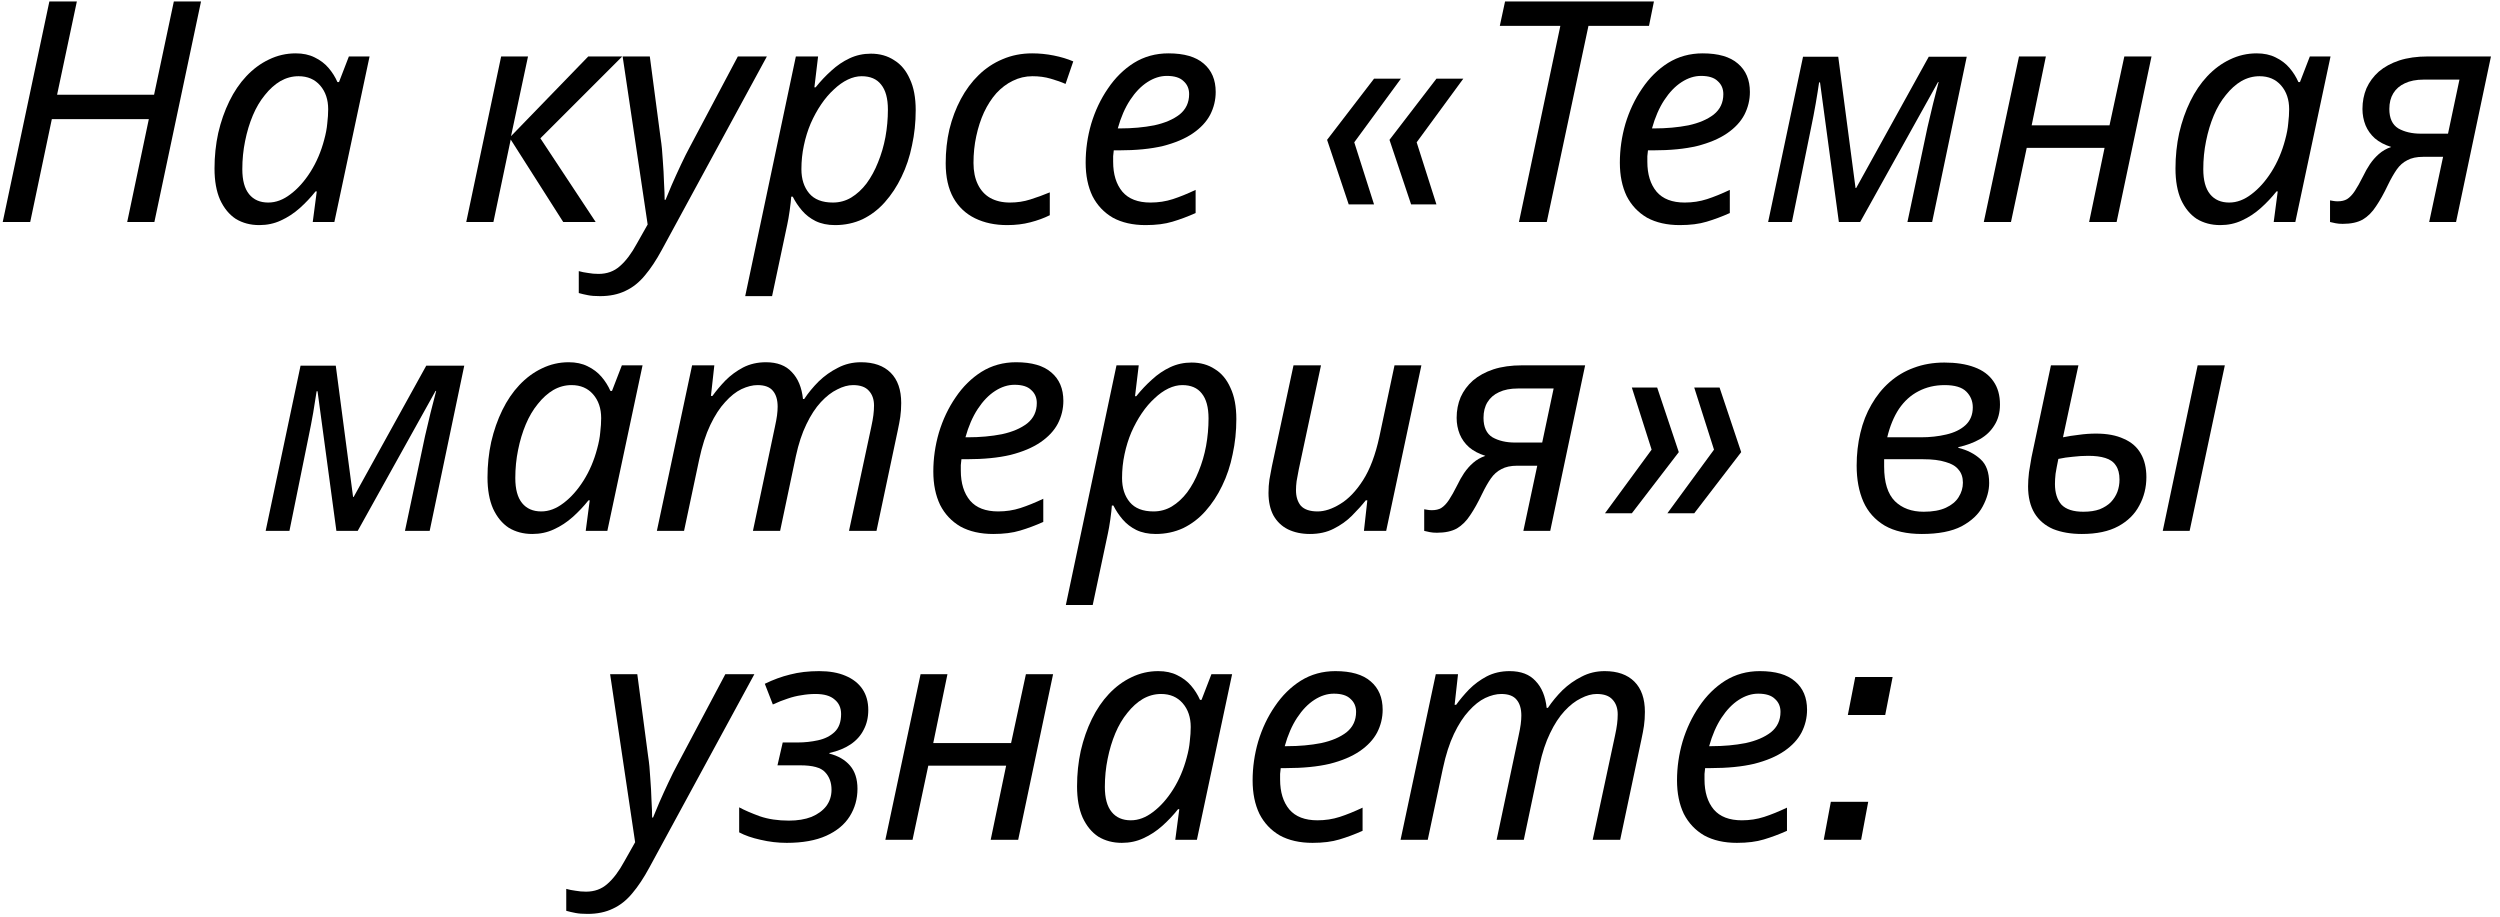
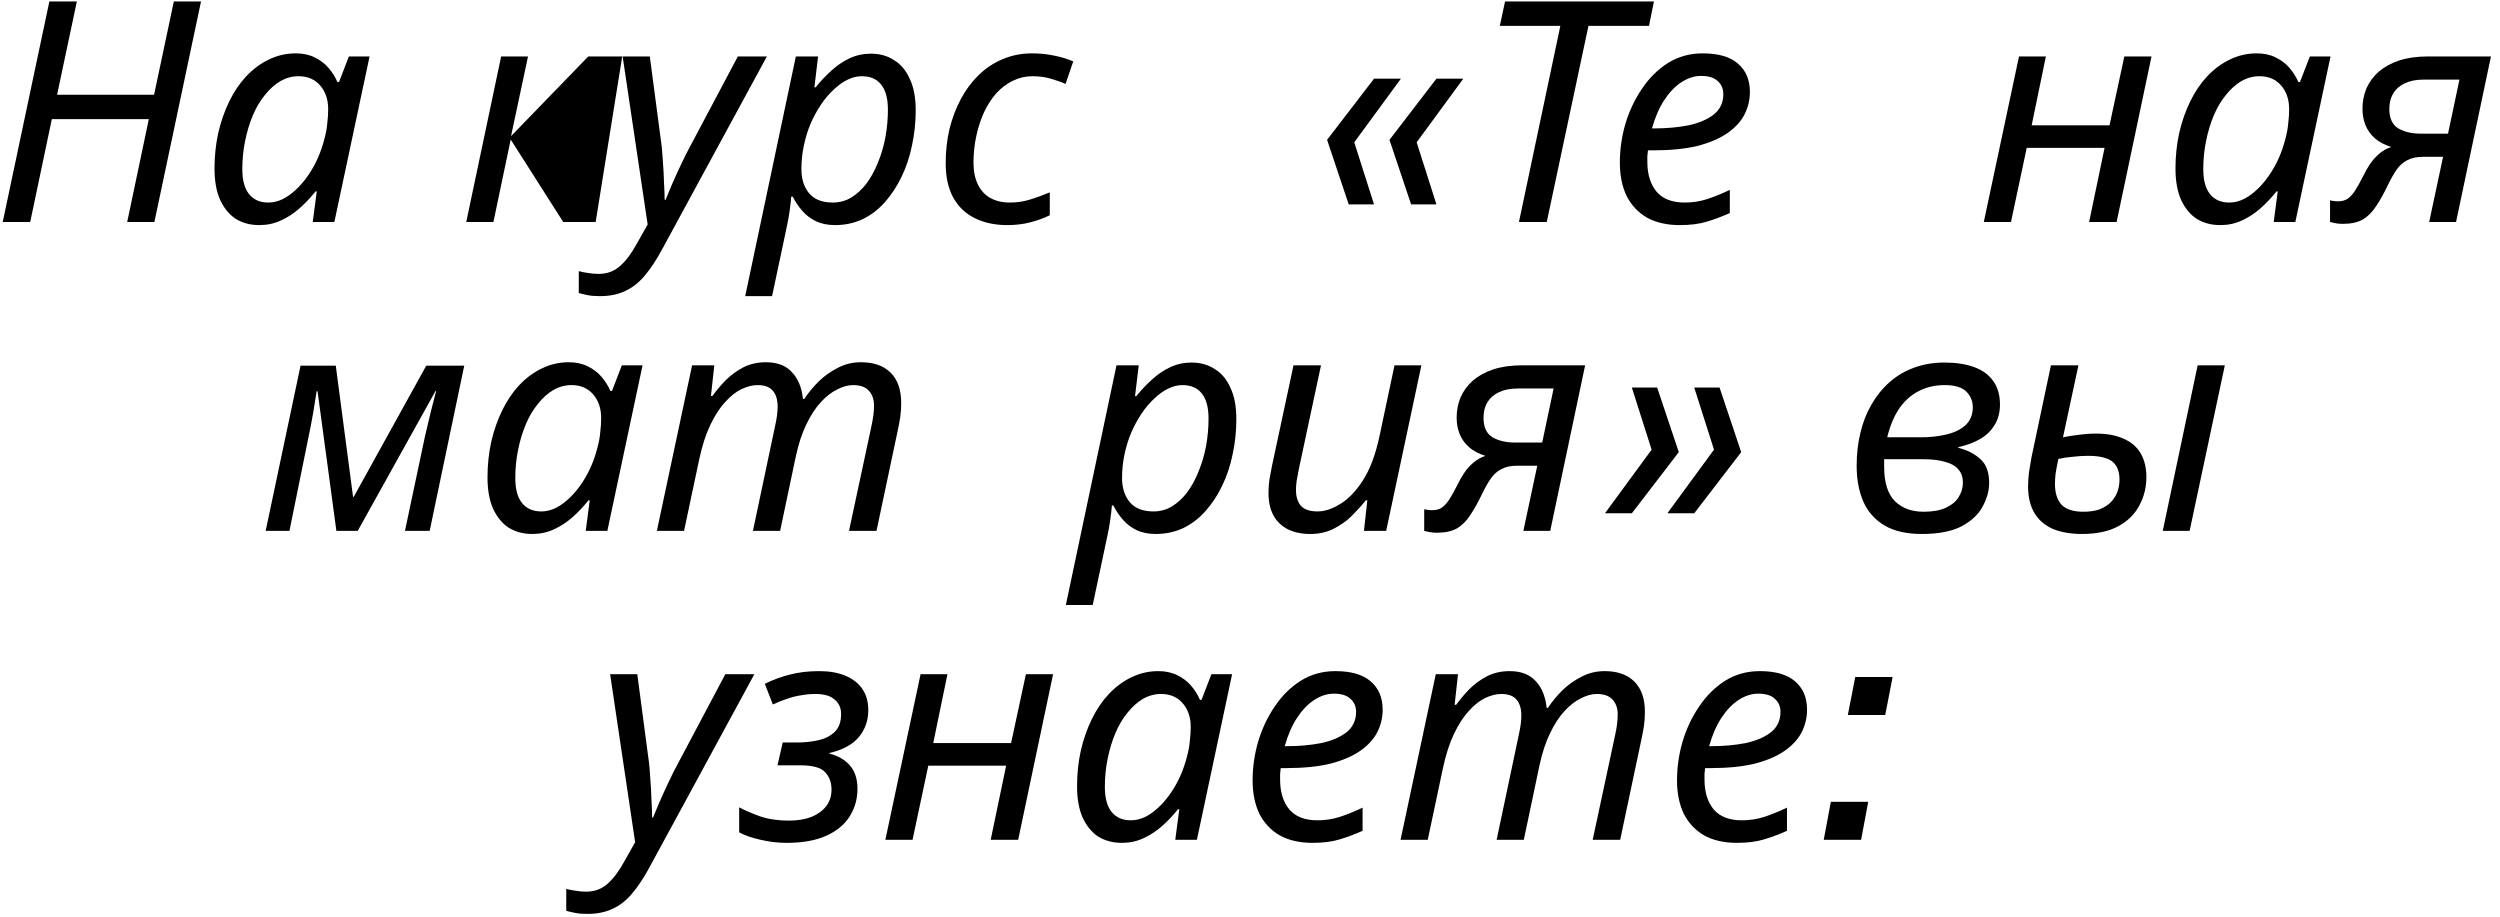
<svg xmlns="http://www.w3.org/2000/svg" width="259" height="95" viewBox="0 0 259 95" fill="none">
  <path d="M0.282 23L5.114 0.152H7.962L5.914 9.816H15.962L18.01 0.152H20.826L15.994 23H13.178L15.418 12.344H5.37L3.13 23H0.282Z" fill="black" />
  <path d="M26.864 23.32C25.946 23.32 25.136 23.107 24.432 22.68C23.749 22.232 23.205 21.57 22.8 20.696C22.416 19.821 22.224 18.744 22.224 17.464C22.224 16.184 22.352 14.957 22.608 13.784C22.885 12.589 23.269 11.491 23.76 10.488C24.25 9.485 24.837 8.621 25.52 7.896C26.224 7.149 27.002 6.573 27.856 6.168C28.73 5.741 29.658 5.528 30.64 5.528C31.386 5.528 32.037 5.667 32.592 5.944C33.168 6.221 33.648 6.584 34.032 7.032C34.416 7.48 34.725 7.971 34.96 8.504H35.12L36.144 5.848H38.288L34.64 23H32.4L32.816 19.832H32.688C32.197 20.451 31.653 21.026 31.056 21.56C30.458 22.093 29.808 22.52 29.104 22.84C28.421 23.16 27.674 23.32 26.864 23.32ZM27.792 20.984C28.581 20.984 29.349 20.696 30.096 20.12C30.864 19.544 31.557 18.765 32.176 17.784C32.794 16.802 33.264 15.704 33.584 14.488C33.754 13.869 33.861 13.304 33.904 12.792C33.968 12.258 34 11.768 34 11.32C34 10.317 33.722 9.496 33.168 8.856C32.613 8.216 31.866 7.896 30.928 7.896C30.266 7.896 29.637 8.067 29.04 8.408C28.464 8.749 27.93 9.229 27.44 9.848C26.949 10.445 26.533 11.149 26.192 11.96C25.85 12.771 25.584 13.656 25.392 14.616C25.2 15.555 25.104 16.525 25.104 17.528C25.104 18.68 25.338 19.544 25.808 20.12C26.277 20.696 26.938 20.984 27.792 20.984Z" fill="black" />
-   <path d="M48.303 23L51.919 5.848H54.703L52.943 14.104L60.943 5.848H64.463L55.983 14.328L61.711 23H58.35L52.91 14.456L51.118 23H48.303Z" fill="black" />
+   <path d="M48.303 23L51.919 5.848H54.703L52.943 14.104L60.943 5.848H64.463L61.711 23H58.35L52.91 14.456L51.118 23H48.303Z" fill="black" />
  <path d="M62.169 30.68C61.657 30.68 61.241 30.648 60.921 30.584C60.58 30.52 60.26 30.445 59.961 30.36V28.088C60.26 28.173 60.58 28.237 60.921 28.28C61.262 28.344 61.625 28.376 62.009 28.376C62.884 28.376 63.62 28.109 64.217 27.576C64.836 27.043 65.422 26.264 65.977 25.24L67.097 23.256L64.505 5.848H67.321L68.441 14.328C68.548 15.011 68.622 15.768 68.665 16.6C68.729 17.41 68.772 18.189 68.793 18.936C68.836 19.661 68.857 20.248 68.857 20.696H68.953C69.102 20.355 69.316 19.843 69.593 19.16C69.892 18.477 70.212 17.773 70.553 17.048C70.894 16.323 71.193 15.725 71.449 15.256L76.441 5.848H79.449L68.569 25.88C67.993 26.947 67.406 27.832 66.809 28.536C66.212 29.261 65.54 29.794 64.793 30.136C64.046 30.498 63.172 30.68 62.169 30.68Z" fill="black" />
  <path d="M77.203 30.68L82.451 5.848H84.754L84.371 9.048H84.499C85.01 8.408 85.555 7.832 86.13 7.32C86.707 6.787 87.336 6.36 88.019 6.04C88.701 5.72 89.437 5.56 90.227 5.56C91.144 5.56 91.944 5.784 92.626 6.232C93.331 6.659 93.874 7.309 94.258 8.184C94.664 9.037 94.867 10.114 94.867 11.416C94.867 12.675 94.739 13.89 94.483 15.064C94.248 16.237 93.885 17.325 93.394 18.328C92.925 19.309 92.349 20.184 91.666 20.952C91.005 21.698 90.237 22.285 89.362 22.712C88.488 23.117 87.538 23.32 86.514 23.32C85.746 23.32 85.075 23.181 84.499 22.904C83.944 22.627 83.475 22.264 83.091 21.816C82.707 21.368 82.386 20.888 82.13 20.376H81.971C81.949 20.717 81.896 21.197 81.811 21.816C81.725 22.413 81.64 22.904 81.555 23.288L79.987 30.68H77.203ZM86.29 20.984C86.973 20.984 87.603 20.813 88.178 20.472C88.776 20.109 89.309 19.619 89.778 19C90.248 18.36 90.642 17.634 90.963 16.824C91.304 15.992 91.56 15.117 91.731 14.2C91.901 13.261 91.987 12.312 91.987 11.352C91.987 10.2 91.752 9.336 91.282 8.76C90.835 8.184 90.162 7.896 89.266 7.896C88.797 7.896 88.317 8.013 87.826 8.248C87.336 8.483 86.856 8.824 86.386 9.272C85.917 9.699 85.48 10.21 85.075 10.808C84.669 11.405 84.306 12.066 83.987 12.792C83.688 13.496 83.453 14.253 83.282 15.064C83.112 15.853 83.026 16.674 83.026 17.528C83.026 18.552 83.293 19.384 83.826 20.024C84.36 20.664 85.181 20.984 86.29 20.984Z" fill="black" />
  <path d="M104.342 23.32C103.083 23.32 101.974 23.085 101.014 22.616C100.054 22.146 99.307 21.442 98.774 20.504C98.24 19.544 97.974 18.349 97.974 16.92C97.974 15.682 98.102 14.509 98.358 13.4C98.635 12.269 99.03 11.224 99.542 10.264C100.054 9.304 100.672 8.472 101.398 7.768C102.123 7.064 102.944 6.52 103.862 6.136C104.8 5.731 105.824 5.528 106.934 5.528C107.68 5.528 108.427 5.603 109.174 5.752C109.92 5.901 110.592 6.104 111.19 6.36L110.39 8.696C109.963 8.504 109.451 8.323 108.854 8.152C108.278 7.981 107.648 7.896 106.966 7.896C106.24 7.896 105.558 8.056 104.918 8.376C104.299 8.675 103.734 9.101 103.222 9.656C102.731 10.21 102.304 10.872 101.942 11.64C101.6 12.386 101.334 13.208 101.142 14.104C100.95 14.979 100.854 15.906 100.854 16.888C100.854 17.741 101.003 18.477 101.302 19.096C101.6 19.715 102.027 20.184 102.582 20.504C103.158 20.824 103.84 20.984 104.63 20.984C105.376 20.984 106.08 20.877 106.742 20.664C107.424 20.451 108.096 20.205 108.758 19.928V22.296C108.16 22.595 107.488 22.84 106.742 23.032C106.016 23.224 105.216 23.32 104.342 23.32Z" fill="black" />
-   <path d="M118.682 23.32C117.359 23.32 116.228 23.064 115.29 22.552C114.372 22.018 113.668 21.272 113.178 20.312C112.708 19.331 112.474 18.178 112.474 16.856C112.474 15.491 112.666 14.146 113.05 12.824C113.455 11.48 114.031 10.264 114.778 9.176C115.524 8.067 116.42 7.181 117.466 6.52C118.532 5.859 119.727 5.528 121.05 5.528C122.671 5.528 123.887 5.88 124.698 6.584C125.53 7.288 125.946 8.269 125.946 9.528C125.946 10.36 125.754 11.149 125.37 11.896C124.986 12.621 124.388 13.261 123.578 13.816C122.767 14.37 121.732 14.808 120.474 15.128C119.215 15.427 117.7 15.576 115.93 15.576H115.386C115.364 15.768 115.343 15.97 115.322 16.184C115.322 16.397 115.322 16.589 115.322 16.76C115.322 18.061 115.642 19.096 116.282 19.864C116.922 20.61 117.892 20.984 119.194 20.984C120.004 20.984 120.772 20.866 121.498 20.632C122.223 20.397 123.012 20.077 123.866 19.672V22.072C123.055 22.434 122.255 22.733 121.466 22.968C120.698 23.203 119.77 23.32 118.682 23.32ZM116.026 13.304C117.306 13.304 118.49 13.197 119.578 12.984C120.666 12.749 121.54 12.376 122.202 11.864C122.863 11.331 123.194 10.627 123.194 9.752C123.194 9.197 123.002 8.749 122.618 8.408C122.255 8.045 121.679 7.864 120.89 7.864C120.207 7.864 119.535 8.077 118.874 8.504C118.212 8.931 117.615 9.549 117.082 10.36C116.548 11.171 116.122 12.152 115.802 13.304H116.026Z" fill="black" />
  <path d="M148.814 8.152H151.598L146.766 14.744L148.814 21.176H146.19L143.95 14.488L148.814 8.152ZM142.35 8.152H145.134L140.302 14.744L142.35 21.176H139.726L137.486 14.488L142.35 8.152Z" fill="black" />
  <path d="M157.364 23L161.652 2.68H155.38L155.924 0.152H171.348L170.836 2.68H164.564L160.244 23H157.364Z" fill="black" />
  <path d="M174.025 23.32C172.703 23.32 171.572 23.064 170.633 22.552C169.716 22.018 169.012 21.272 168.521 20.312C168.052 19.331 167.817 18.178 167.817 16.856C167.817 15.491 168.009 14.146 168.393 12.824C168.799 11.48 169.375 10.264 170.121 9.176C170.868 8.067 171.764 7.181 172.809 6.52C173.876 5.859 175.071 5.528 176.393 5.528C178.015 5.528 179.231 5.88 180.041 6.584C180.873 7.288 181.289 8.269 181.289 9.528C181.289 10.36 181.097 11.149 180.713 11.896C180.329 12.621 179.732 13.261 178.921 13.816C178.111 14.37 177.076 14.808 175.817 15.128C174.559 15.427 173.044 15.576 171.273 15.576H170.729C170.708 15.768 170.687 15.97 170.665 16.184C170.665 16.397 170.665 16.589 170.665 16.76C170.665 18.061 170.985 19.096 171.625 19.864C172.265 20.61 173.236 20.984 174.537 20.984C175.348 20.984 176.116 20.866 176.841 20.632C177.567 20.397 178.356 20.077 179.209 19.672V22.072C178.399 22.434 177.599 22.733 176.809 22.968C176.041 23.203 175.113 23.32 174.025 23.32ZM171.369 13.304C172.649 13.304 173.833 13.197 174.921 12.984C176.009 12.749 176.884 12.376 177.545 11.864C178.207 11.331 178.537 10.627 178.537 9.752C178.537 9.197 178.345 8.749 177.961 8.408C177.599 8.045 177.023 7.864 176.233 7.864C175.551 7.864 174.879 8.077 174.217 8.504C173.556 8.931 172.959 9.549 172.425 10.36C171.892 11.171 171.465 12.152 171.145 13.304H171.369Z" fill="black" />
-   <path d="M183.178 23L186.794 5.88H190.442L192.234 19.48H192.298L199.818 5.88H203.754L200.17 23H197.61L199.69 13.176C199.882 12.365 200.074 11.555 200.266 10.744C200.48 9.933 200.672 9.187 200.842 8.504H200.778L192.714 23H190.506L188.554 8.536H188.458C188.373 9.133 188.256 9.869 188.106 10.744C187.957 11.597 187.797 12.429 187.626 13.24L185.642 23H183.178Z" fill="black" />
  <path d="M205.521 23L209.169 5.848H211.953L210.481 12.984H218.545L220.081 5.848H222.897L219.281 23H216.433L218.033 15.32H209.969L208.337 23H205.521Z" fill="black" />
  <path d="M230.02 23.32C229.103 23.32 228.292 23.107 227.588 22.68C226.905 22.232 226.361 21.57 225.956 20.696C225.572 19.821 225.38 18.744 225.38 17.464C225.38 16.184 225.508 14.957 225.764 13.784C226.041 12.589 226.425 11.491 226.916 10.488C227.407 9.485 227.993 8.621 228.676 7.896C229.38 7.149 230.159 6.573 231.012 6.168C231.887 5.741 232.815 5.528 233.796 5.528C234.543 5.528 235.193 5.667 235.748 5.944C236.324 6.221 236.804 6.584 237.188 7.032C237.572 7.48 237.881 7.971 238.116 8.504H238.276L239.3 5.848H241.444L237.796 23H235.556L235.972 19.832H235.844C235.353 20.451 234.809 21.026 234.212 21.56C233.615 22.093 232.964 22.52 232.26 22.84C231.577 23.16 230.831 23.32 230.02 23.32ZM230.948 20.984C231.737 20.984 232.505 20.696 233.252 20.12C234.02 19.544 234.713 18.765 235.332 17.784C235.951 16.802 236.42 15.704 236.74 14.488C236.911 13.869 237.017 13.304 237.06 12.792C237.124 12.258 237.156 11.768 237.156 11.32C237.156 10.317 236.879 9.496 236.324 8.856C235.769 8.216 235.023 7.896 234.084 7.896C233.423 7.896 232.793 8.067 232.196 8.408C231.62 8.749 231.087 9.229 230.596 9.848C230.105 10.445 229.689 11.149 229.348 11.96C229.007 12.771 228.74 13.656 228.548 14.616C228.356 15.555 228.26 16.525 228.26 17.528C228.26 18.68 228.495 19.544 228.964 20.12C229.433 20.696 230.095 20.984 230.948 20.984Z" fill="black" />
  <path d="M242.703 23.192C242.426 23.192 242.181 23.171 241.967 23.128C241.733 23.085 241.541 23.043 241.391 23V20.76C241.498 20.781 241.626 20.802 241.775 20.824C241.903 20.845 242.042 20.856 242.191 20.856C242.575 20.856 242.895 20.781 243.151 20.632C243.429 20.461 243.695 20.184 243.951 19.8C244.207 19.416 244.495 18.904 244.815 18.264C245.029 17.816 245.263 17.4 245.519 17.016C245.797 16.61 246.106 16.259 246.447 15.96C246.81 15.64 247.237 15.395 247.727 15.224C247.045 15.011 246.479 14.712 246.031 14.328C245.605 13.944 245.285 13.496 245.071 12.984C244.858 12.45 244.751 11.885 244.751 11.288C244.751 10.52 244.89 9.805 245.167 9.144C245.466 8.483 245.893 7.907 246.447 7.416C247.023 6.925 247.727 6.541 248.559 6.264C249.413 5.987 250.405 5.848 251.535 5.848H258.063L254.447 23H251.663L253.103 16.248H251.023C250.362 16.248 249.818 16.365 249.391 16.6C248.965 16.813 248.602 17.133 248.303 17.56C248.005 17.986 247.695 18.53 247.375 19.192C246.97 20.045 246.565 20.77 246.159 21.368C245.775 21.965 245.317 22.424 244.783 22.744C244.25 23.043 243.557 23.192 242.703 23.192ZM250.799 13.848H253.615L254.799 8.248H251.087C250.319 8.248 249.669 8.376 249.135 8.632C248.623 8.867 248.229 9.208 247.951 9.656C247.674 10.104 247.535 10.648 247.535 11.288C247.535 12.248 247.845 12.92 248.463 13.304C249.103 13.666 249.882 13.848 250.799 13.848Z" fill="black" />
  <path d="M27.522 55L31.138 37.88H34.786L36.578 51.48H36.642L44.162 37.88H48.098L44.514 55H41.954L44.034 45.176C44.226 44.365 44.418 43.554 44.61 42.744C44.823 41.933 45.015 41.187 45.186 40.504H45.122L37.058 55H34.85L32.898 40.536H32.802C32.717 41.133 32.599 41.869 32.45 42.744C32.301 43.597 32.141 44.429 31.97 45.24L29.986 55H27.522Z" fill="black" />
  <path d="M55.145 55.32C54.228 55.32 53.417 55.106 52.713 54.68C52.03 54.232 51.486 53.571 51.081 52.696C50.697 51.821 50.505 50.744 50.505 49.464C50.505 48.184 50.633 46.957 50.889 45.784C51.166 44.589 51.55 43.49 52.041 42.488C52.532 41.485 53.118 40.621 53.801 39.896C54.505 39.149 55.284 38.573 56.137 38.168C57.012 37.741 57.94 37.528 58.921 37.528C59.668 37.528 60.318 37.666 60.873 37.944C61.449 38.221 61.929 38.584 62.313 39.032C62.697 39.48 63.006 39.971 63.241 40.504H63.401L64.425 37.848H66.569L62.921 55H60.681L61.097 51.832H60.969C60.478 52.45 59.934 53.026 59.337 53.56C58.74 54.093 58.089 54.52 57.385 54.84C56.702 55.16 55.956 55.32 55.145 55.32ZM56.073 52.984C56.862 52.984 57.63 52.696 58.377 52.12C59.145 51.544 59.838 50.765 60.457 49.784C61.076 48.803 61.545 47.704 61.865 46.488C62.036 45.869 62.142 45.304 62.185 44.792C62.249 44.258 62.281 43.768 62.281 43.32C62.281 42.317 62.004 41.496 61.449 40.856C60.894 40.216 60.148 39.896 59.209 39.896C58.548 39.896 57.918 40.066 57.321 40.408C56.745 40.749 56.212 41.229 55.721 41.848C55.23 42.445 54.814 43.149 54.473 43.96C54.132 44.77 53.865 45.656 53.673 46.616C53.481 47.554 53.385 48.525 53.385 49.528C53.385 50.68 53.62 51.544 54.089 52.12C54.558 52.696 55.22 52.984 56.073 52.984Z" fill="black" />
  <path d="M68.052 55L71.701 37.848H74.004L73.653 41.016H73.812C74.197 40.483 74.644 39.949 75.156 39.416C75.69 38.883 76.298 38.434 76.981 38.072C77.684 37.709 78.474 37.528 79.349 37.528C80.522 37.528 81.418 37.869 82.037 38.552C82.677 39.213 83.061 40.141 83.189 41.336H83.317C83.743 40.696 84.245 40.088 84.82 39.512C85.418 38.936 86.079 38.467 86.805 38.104C87.53 37.72 88.33 37.528 89.204 37.528C90.527 37.528 91.551 37.891 92.276 38.616C93.002 39.341 93.365 40.386 93.365 41.752C93.365 42.264 93.332 42.744 93.269 43.192C93.204 43.618 93.119 44.077 93.013 44.568L90.805 55H87.957L90.26 44.248C90.367 43.757 90.442 43.341 90.484 43C90.527 42.658 90.549 42.328 90.549 42.008C90.549 41.368 90.367 40.856 90.004 40.472C89.663 40.088 89.119 39.896 88.373 39.896C87.861 39.896 87.317 40.045 86.74 40.344C86.165 40.621 85.599 41.059 85.044 41.656C84.49 42.253 83.989 43.021 83.54 43.96C83.093 44.877 82.73 45.976 82.453 47.256L80.82 55H78.004L80.276 44.248C80.383 43.757 80.458 43.352 80.501 43.032C80.543 42.691 80.564 42.392 80.564 42.136C80.564 41.432 80.404 40.888 80.085 40.504C79.764 40.099 79.231 39.896 78.484 39.896C77.972 39.896 77.418 40.035 76.82 40.312C76.245 40.589 75.679 41.037 75.124 41.656C74.57 42.253 74.058 43.042 73.588 44.024C73.119 45.005 72.735 46.2 72.436 47.608L70.868 55H68.052Z" fill="black" />
-   <path d="M102.9 55.32C101.578 55.32 100.447 55.064 99.508 54.552C98.591 54.019 97.887 53.272 97.397 52.312C96.927 51.331 96.692 50.178 96.692 48.856C96.692 47.49 96.885 46.147 97.269 44.824C97.674 43.48 98.25 42.264 98.996 41.176C99.743 40.066 100.639 39.181 101.684 38.52C102.751 37.858 103.946 37.528 105.268 37.528C106.89 37.528 108.106 37.88 108.916 38.584C109.748 39.288 110.164 40.269 110.164 41.528C110.164 42.36 109.972 43.149 109.588 43.896C109.204 44.621 108.607 45.261 107.796 45.816C106.986 46.37 105.951 46.808 104.692 47.128C103.434 47.426 101.919 47.576 100.148 47.576H99.605C99.583 47.768 99.562 47.971 99.54 48.184C99.54 48.397 99.54 48.589 99.54 48.76C99.54 50.061 99.861 51.096 100.5 51.864C101.14 52.611 102.111 52.984 103.412 52.984C104.223 52.984 104.991 52.867 105.716 52.632C106.442 52.397 107.231 52.077 108.084 51.672V54.072C107.274 54.434 106.474 54.733 105.684 54.968C104.916 55.203 103.988 55.32 102.9 55.32ZM100.244 45.304C101.524 45.304 102.708 45.197 103.796 44.984C104.884 44.749 105.759 44.376 106.42 43.864C107.082 43.331 107.412 42.627 107.412 41.752C107.412 41.197 107.22 40.749 106.836 40.408C106.474 40.045 105.898 39.864 105.108 39.864C104.426 39.864 103.754 40.077 103.092 40.504C102.431 40.931 101.834 41.549 101.3 42.36C100.767 43.17 100.34 44.152 100.02 45.304H100.244Z" fill="black" />
  <path d="M110.421 62.68L115.669 37.848H117.973L117.589 41.048H117.717C118.229 40.408 118.773 39.832 119.349 39.32C119.925 38.786 120.555 38.36 121.237 38.04C121.92 37.72 122.656 37.56 123.445 37.56C124.363 37.56 125.163 37.784 125.845 38.232C126.549 38.658 127.093 39.309 127.477 40.184C127.883 41.037 128.085 42.114 128.085 43.416C128.085 44.675 127.957 45.891 127.701 47.064C127.467 48.237 127.104 49.325 126.613 50.328C126.144 51.309 125.568 52.184 124.885 52.952C124.224 53.699 123.456 54.285 122.581 54.712C121.707 55.117 120.757 55.32 119.733 55.32C118.965 55.32 118.293 55.181 117.717 54.904C117.163 54.627 116.693 54.264 116.309 53.816C115.925 53.368 115.605 52.888 115.349 52.376H115.189C115.168 52.717 115.115 53.197 115.029 53.816C114.944 54.413 114.859 54.904 114.773 55.288L113.205 62.68H110.421ZM119.509 52.984C120.192 52.984 120.821 52.813 121.397 52.472C121.995 52.109 122.528 51.618 122.997 51C123.467 50.36 123.861 49.635 124.181 48.824C124.523 47.992 124.779 47.117 124.949 46.2C125.12 45.261 125.205 44.312 125.205 43.352C125.205 42.2 124.971 41.336 124.501 40.76C124.053 40.184 123.381 39.896 122.485 39.896C122.016 39.896 121.536 40.013 121.045 40.248C120.555 40.483 120.075 40.824 119.605 41.272C119.136 41.699 118.699 42.211 118.293 42.808C117.888 43.405 117.525 44.066 117.205 44.792C116.907 45.496 116.672 46.253 116.501 47.064C116.331 47.853 116.245 48.675 116.245 49.528C116.245 50.552 116.512 51.384 117.045 52.024C117.579 52.664 118.4 52.984 119.509 52.984Z" fill="black" />
  <path d="M135.704 55.32C134.851 55.32 134.094 55.16 133.432 54.84C132.792 54.52 132.291 54.04 131.928 53.4C131.587 52.76 131.416 51.981 131.416 51.064C131.416 50.573 131.448 50.114 131.512 49.688C131.598 49.24 131.683 48.781 131.768 48.312L134.008 37.848H136.856L134.552 48.632C134.467 49.101 134.392 49.507 134.328 49.848C134.286 50.189 134.264 50.498 134.264 50.776C134.264 51.459 134.435 52.002 134.776 52.408C135.139 52.792 135.715 52.984 136.504 52.984C137.23 52.984 138.008 52.728 138.84 52.216C139.694 51.704 140.483 50.883 141.208 49.752C141.934 48.621 142.499 47.117 142.904 45.24L144.472 37.848H147.256L143.608 55H141.304L141.656 51.832H141.496C141.091 52.344 140.611 52.877 140.056 53.432C139.523 53.965 138.894 54.413 138.168 54.776C137.464 55.139 136.643 55.32 135.704 55.32Z" fill="black" />
  <path d="M148.86 55.192C148.582 55.192 148.337 55.17 148.124 55.128C147.889 55.085 147.697 55.042 147.548 55V52.76C147.654 52.781 147.782 52.803 147.932 52.824C148.06 52.845 148.198 52.856 148.348 52.856C148.732 52.856 149.052 52.781 149.308 52.632C149.585 52.461 149.852 52.184 150.108 51.8C150.364 51.416 150.652 50.904 150.972 50.264C151.185 49.816 151.42 49.4 151.676 49.016C151.953 48.611 152.262 48.258 152.604 47.96C152.966 47.64 153.393 47.395 153.884 47.224C153.201 47.011 152.636 46.712 152.188 46.328C151.761 45.944 151.441 45.496 151.228 44.984C151.014 44.45 150.908 43.885 150.908 43.288C150.908 42.52 151.046 41.805 151.324 41.144C151.622 40.483 152.049 39.907 152.604 39.416C153.18 38.925 153.884 38.541 154.716 38.264C155.569 37.986 156.561 37.848 157.692 37.848H164.22L160.604 55H157.82L159.26 48.248H157.18C156.518 48.248 155.974 48.365 155.548 48.6C155.121 48.813 154.758 49.133 154.46 49.56C154.161 49.986 153.852 50.531 153.532 51.192C153.126 52.045 152.721 52.77 152.316 53.368C151.932 53.965 151.473 54.424 150.94 54.744C150.406 55.042 149.713 55.192 148.86 55.192ZM156.956 45.848H159.772L160.956 40.248H157.244C156.476 40.248 155.825 40.376 155.292 40.632C154.78 40.867 154.385 41.208 154.108 41.656C153.83 42.104 153.692 42.648 153.692 43.288C153.692 44.248 154.001 44.92 154.62 45.304C155.26 45.666 156.038 45.848 156.956 45.848Z" fill="black" />
  <path d="M169.059 53.176H166.275L171.107 46.584L169.059 40.152H171.683L173.923 46.84L169.059 53.176ZM175.523 53.176H172.739L177.571 46.584L175.523 40.152H178.147L180.387 46.84L175.523 53.176Z" fill="black" />
  <path d="M199.101 55.32C197.543 55.32 196.263 55.032 195.261 54.456C194.258 53.858 193.522 53.037 193.053 51.992C192.583 50.925 192.349 49.677 192.349 48.248C192.349 47.053 192.477 45.922 192.733 44.856C192.989 43.768 193.373 42.786 193.885 41.912C194.397 41.016 195.015 40.248 195.741 39.608C196.487 38.947 197.33 38.445 198.269 38.104C199.229 37.741 200.285 37.56 201.437 37.56C202.653 37.56 203.687 37.72 204.541 38.04C205.415 38.36 206.077 38.85 206.525 39.512C206.973 40.152 207.197 40.952 207.197 41.912C207.197 42.744 207.005 43.459 206.621 44.056C206.258 44.653 205.757 45.133 205.117 45.496C204.477 45.858 203.73 46.136 202.877 46.328V46.392C203.815 46.627 204.583 47.021 205.181 47.576C205.778 48.109 206.077 48.931 206.077 50.04C206.077 50.829 205.853 51.64 205.405 52.472C204.978 53.282 204.253 53.965 203.229 54.52C202.205 55.053 200.829 55.32 199.101 55.32ZM199.293 53.016C200.231 53.016 200.999 52.877 201.597 52.6C202.194 52.322 202.631 51.96 202.909 51.512C203.207 51.042 203.357 50.541 203.357 50.008C203.357 49.453 203.207 49.005 202.909 48.664C202.631 48.301 202.183 48.035 201.565 47.864C200.967 47.672 200.189 47.576 199.229 47.576H195.197C195.197 47.682 195.197 47.81 195.197 47.96C195.197 48.088 195.197 48.216 195.197 48.344C195.197 49.986 195.57 51.181 196.317 51.928C197.063 52.653 198.055 53.016 199.293 53.016ZM199.005 45.304C199.943 45.304 200.818 45.208 201.629 45.016C202.461 44.824 203.122 44.504 203.613 44.056C204.125 43.587 204.381 42.968 204.381 42.2C204.381 41.56 204.157 41.016 203.709 40.568C203.261 40.12 202.514 39.896 201.469 39.896C200.466 39.896 199.559 40.109 198.749 40.536C197.959 40.941 197.287 41.549 196.733 42.36C196.199 43.17 195.794 44.152 195.517 45.304H199.005Z" fill="black" />
  <path d="M215.677 55.32C214.547 55.32 213.555 55.149 212.701 54.808C211.869 54.445 211.229 53.901 210.781 53.176C210.333 52.429 210.109 51.501 210.109 50.392C210.109 49.965 210.141 49.474 210.205 48.92C210.291 48.365 210.376 47.853 210.461 47.384L212.477 37.848H215.325L213.725 45.304C214.237 45.197 214.781 45.112 215.357 45.048C215.955 44.962 216.552 44.92 217.149 44.92C218.301 44.92 219.261 45.101 220.029 45.464C220.819 45.805 221.405 46.317 221.789 47C222.173 47.661 222.365 48.472 222.365 49.432C222.365 50.498 222.12 51.48 221.629 52.376C221.16 53.272 220.435 53.986 219.453 54.52C218.472 55.053 217.213 55.32 215.677 55.32ZM215.837 53.016C216.499 53.016 217.064 52.931 217.533 52.76C218.003 52.568 218.387 52.322 218.685 52.024C218.984 51.704 219.208 51.352 219.357 50.968C219.507 50.562 219.581 50.136 219.581 49.688C219.581 49.069 219.453 48.578 219.197 48.216C218.963 47.853 218.6 47.597 218.109 47.448C217.64 47.298 217.053 47.224 216.349 47.224C215.816 47.224 215.283 47.256 214.749 47.32C214.237 47.362 213.736 47.437 213.245 47.544C213.117 48.163 213.021 48.675 212.957 49.08C212.915 49.464 212.893 49.816 212.893 50.136C212.893 51.053 213.117 51.768 213.565 52.28C214.035 52.77 214.792 53.016 215.837 53.016ZM224.061 55L227.677 37.848H230.493L226.845 55H224.061Z" fill="black" />
  <path d="M60.872 94.68C60.36 94.68 59.944 94.648 59.624 94.584C59.283 94.52 58.963 94.445 58.664 94.36V92.088C58.963 92.173 59.283 92.237 59.624 92.28C59.965 92.344 60.328 92.376 60.712 92.376C61.587 92.376 62.323 92.109 62.92 91.576C63.539 91.043 64.125 90.264 64.68 89.24L65.8 87.256L63.208 69.848H66.024L67.144 78.328C67.251 79.01 67.325 79.768 67.368 80.6C67.432 81.41 67.475 82.189 67.496 82.936C67.539 83.661 67.56 84.248 67.56 84.696H67.656C67.805 84.355 68.019 83.843 68.296 83.16C68.595 82.477 68.915 81.773 69.256 81.048C69.597 80.323 69.896 79.725 70.152 79.256L75.144 69.848H78.152L67.272 89.88C66.696 90.947 66.109 91.832 65.512 92.536C64.915 93.261 64.243 93.794 63.496 94.136C62.749 94.499 61.875 94.68 60.872 94.68Z" fill="black" />
  <path d="M81.506 87.32C80.588 87.32 79.682 87.213 78.786 87C77.911 86.808 77.175 86.552 76.578 86.232V83.64C77.132 83.939 77.847 84.248 78.722 84.568C79.596 84.867 80.599 85.016 81.73 85.016C82.626 85.016 83.404 84.888 84.066 84.632C84.727 84.355 85.239 83.981 85.602 83.512C85.964 83.021 86.146 82.456 86.146 81.816C86.146 81.069 85.922 80.461 85.474 79.992C85.047 79.522 84.194 79.288 82.914 79.288H80.546L81.09 76.92H82.658C83.362 76.92 84.055 76.845 84.738 76.696C85.442 76.546 86.018 76.258 86.466 75.832C86.914 75.405 87.138 74.787 87.138 73.976C87.138 73.336 86.914 72.835 86.466 72.472C86.039 72.088 85.378 71.896 84.482 71.896C83.991 71.896 83.511 71.939 83.042 72.024C82.572 72.088 82.092 72.205 81.602 72.376C81.132 72.525 80.62 72.728 80.066 72.984L79.234 70.84C80.108 70.413 80.983 70.093 81.858 69.88C82.754 69.645 83.756 69.528 84.866 69.528C85.932 69.528 86.839 69.688 87.586 70.008C88.354 70.328 88.94 70.787 89.346 71.384C89.751 71.981 89.954 72.707 89.954 73.56C89.954 74.328 89.794 75.01 89.474 75.608C89.175 76.205 88.727 76.707 88.13 77.112C87.532 77.517 86.796 77.816 85.922 78.008V78.072C86.839 78.306 87.554 78.722 88.066 79.32C88.578 79.917 88.834 80.717 88.834 81.72C88.834 82.765 88.567 83.715 88.034 84.568C87.5 85.421 86.69 86.093 85.602 86.584C84.514 87.075 83.148 87.32 81.506 87.32Z" fill="black" />
  <path d="M91.724 87L95.372 69.848H98.156L96.684 76.984H104.748L106.284 69.848H109.1L105.484 87H102.636L104.236 79.32H96.172L94.54 87H91.724Z" fill="black" />
  <path d="M116.223 87.32C115.306 87.32 114.495 87.106 113.791 86.68C113.108 86.232 112.564 85.57 112.159 84.696C111.775 83.821 111.583 82.744 111.583 81.464C111.583 80.184 111.711 78.957 111.967 77.784C112.244 76.589 112.628 75.49 113.119 74.488C113.61 73.485 114.196 72.621 114.879 71.896C115.583 71.149 116.362 70.573 117.215 70.168C118.09 69.741 119.018 69.528 119.999 69.528C120.746 69.528 121.396 69.666 121.951 69.944C122.527 70.221 123.007 70.584 123.391 71.032C123.775 71.48 124.084 71.971 124.319 72.504H124.479L125.503 69.848H127.647L123.999 87H121.759L122.175 83.832H122.047C121.556 84.451 121.012 85.026 120.415 85.56C119.818 86.093 119.167 86.52 118.463 86.84C117.78 87.16 117.034 87.32 116.223 87.32ZM117.151 84.984C117.94 84.984 118.708 84.696 119.455 84.12C120.223 83.544 120.916 82.765 121.535 81.784C122.154 80.802 122.623 79.704 122.943 78.488C123.114 77.869 123.22 77.304 123.263 76.792C123.327 76.258 123.359 75.768 123.359 75.32C123.359 74.317 123.082 73.496 122.527 72.856C121.972 72.216 121.226 71.896 120.287 71.896C119.626 71.896 118.996 72.067 118.399 72.408C117.823 72.749 117.29 73.229 116.799 73.848C116.308 74.445 115.892 75.149 115.551 75.96C115.21 76.77 114.943 77.656 114.751 78.616C114.559 79.555 114.463 80.525 114.463 81.528C114.463 82.68 114.698 83.544 115.167 84.12C115.636 84.696 116.298 84.984 117.151 84.984Z" fill="black" />
  <path d="M135.979 87.32C134.656 87.32 133.525 87.064 132.587 86.552C131.669 86.019 130.965 85.272 130.475 84.312C130.005 83.331 129.771 82.178 129.771 80.856C129.771 79.49 129.963 78.147 130.347 76.824C130.752 75.48 131.328 74.264 132.075 73.176C132.821 72.067 133.717 71.181 134.763 70.52C135.829 69.859 137.024 69.528 138.347 69.528C139.968 69.528 141.184 69.88 141.995 70.584C142.827 71.288 143.243 72.269 143.243 73.528C143.243 74.36 143.051 75.149 142.667 75.896C142.283 76.621 141.685 77.261 140.875 77.816C140.064 78.371 139.029 78.808 137.771 79.128C136.512 79.427 134.997 79.576 133.227 79.576H132.683C132.661 79.768 132.64 79.971 132.619 80.184C132.619 80.397 132.619 80.589 132.619 80.76C132.619 82.061 132.939 83.096 133.579 83.864C134.219 84.611 135.189 84.984 136.491 84.984C137.301 84.984 138.069 84.867 138.795 84.632C139.52 84.397 140.309 84.077 141.163 83.672V86.072C140.352 86.434 139.552 86.733 138.763 86.968C137.995 87.203 137.067 87.32 135.979 87.32ZM133.323 77.304C134.603 77.304 135.787 77.197 136.875 76.984C137.963 76.749 138.837 76.376 139.499 75.864C140.16 75.331 140.491 74.626 140.491 73.752C140.491 73.197 140.299 72.749 139.915 72.408C139.552 72.045 138.976 71.864 138.187 71.864C137.504 71.864 136.832 72.077 136.171 72.504C135.509 72.93 134.912 73.549 134.379 74.36C133.845 75.171 133.419 76.152 133.099 77.304H133.323Z" fill="black" />
  <path d="M145.099 87L148.747 69.848H151.051L150.699 73.016H150.859C151.243 72.483 151.691 71.949 152.203 71.416C152.737 70.882 153.345 70.434 154.027 70.072C154.731 69.709 155.521 69.528 156.395 69.528C157.569 69.528 158.465 69.869 159.083 70.552C159.723 71.213 160.107 72.141 160.235 73.336H160.363C160.79 72.696 161.291 72.088 161.867 71.512C162.465 70.936 163.126 70.466 163.851 70.104C164.577 69.72 165.377 69.528 166.251 69.528C167.574 69.528 168.598 69.891 169.323 70.616C170.049 71.341 170.411 72.386 170.411 73.752C170.411 74.264 170.379 74.744 170.315 75.192C170.251 75.618 170.166 76.077 170.059 76.568L167.851 87H165.003L167.307 76.248C167.414 75.757 167.489 75.341 167.531 75C167.574 74.659 167.595 74.328 167.595 74.008C167.595 73.368 167.414 72.856 167.051 72.472C166.71 72.088 166.166 71.896 165.419 71.896C164.907 71.896 164.363 72.045 163.787 72.344C163.211 72.621 162.646 73.058 162.091 73.656C161.537 74.253 161.035 75.021 160.587 75.96C160.139 76.877 159.777 77.976 159.499 79.256L157.867 87H155.051L157.323 76.248C157.43 75.757 157.505 75.352 157.547 75.032C157.59 74.691 157.611 74.392 157.611 74.136C157.611 73.432 157.451 72.888 157.131 72.504C156.811 72.099 156.278 71.896 155.531 71.896C155.019 71.896 154.465 72.034 153.867 72.312C153.291 72.589 152.726 73.037 152.171 73.656C151.617 74.253 151.105 75.043 150.635 76.024C150.166 77.005 149.782 78.2 149.483 79.608L147.915 87H145.099Z" fill="black" />
  <path d="M179.947 87.32C178.625 87.32 177.494 87.064 176.555 86.552C175.638 86.019 174.934 85.272 174.443 84.312C173.974 83.331 173.739 82.178 173.739 80.856C173.739 79.49 173.931 78.147 174.315 76.824C174.721 75.48 175.297 74.264 176.043 73.176C176.79 72.067 177.686 71.181 178.731 70.52C179.798 69.859 180.993 69.528 182.315 69.528C183.937 69.528 185.153 69.88 185.963 70.584C186.795 71.288 187.211 72.269 187.211 73.528C187.211 74.36 187.019 75.149 186.635 75.896C186.251 76.621 185.654 77.261 184.843 77.816C184.033 78.371 182.998 78.808 181.739 79.128C180.481 79.427 178.966 79.576 177.195 79.576H176.651C176.63 79.768 176.609 79.971 176.587 80.184C176.587 80.397 176.587 80.589 176.587 80.76C176.587 82.061 176.907 83.096 177.547 83.864C178.187 84.611 179.158 84.984 180.459 84.984C181.27 84.984 182.038 84.867 182.763 84.632C183.489 84.397 184.278 84.077 185.131 83.672V86.072C184.321 86.434 183.521 86.733 182.731 86.968C181.963 87.203 181.035 87.32 179.947 87.32ZM177.291 77.304C178.571 77.304 179.755 77.197 180.843 76.984C181.931 76.749 182.806 76.376 183.467 75.864C184.129 75.331 184.459 74.626 184.459 73.752C184.459 73.197 184.267 72.749 183.883 72.408C183.521 72.045 182.945 71.864 182.155 71.864C181.473 71.864 180.801 72.077 180.139 72.504C179.478 72.93 178.881 73.549 178.347 74.36C177.814 75.171 177.387 76.152 177.067 77.304H177.291Z" fill="black" />
  <path d="M191.436 74.072L192.204 70.136H196.076L195.308 74.072H191.436ZM192.812 87H188.94L189.676 83.064H193.548L192.812 87Z" fill="black" />
</svg>